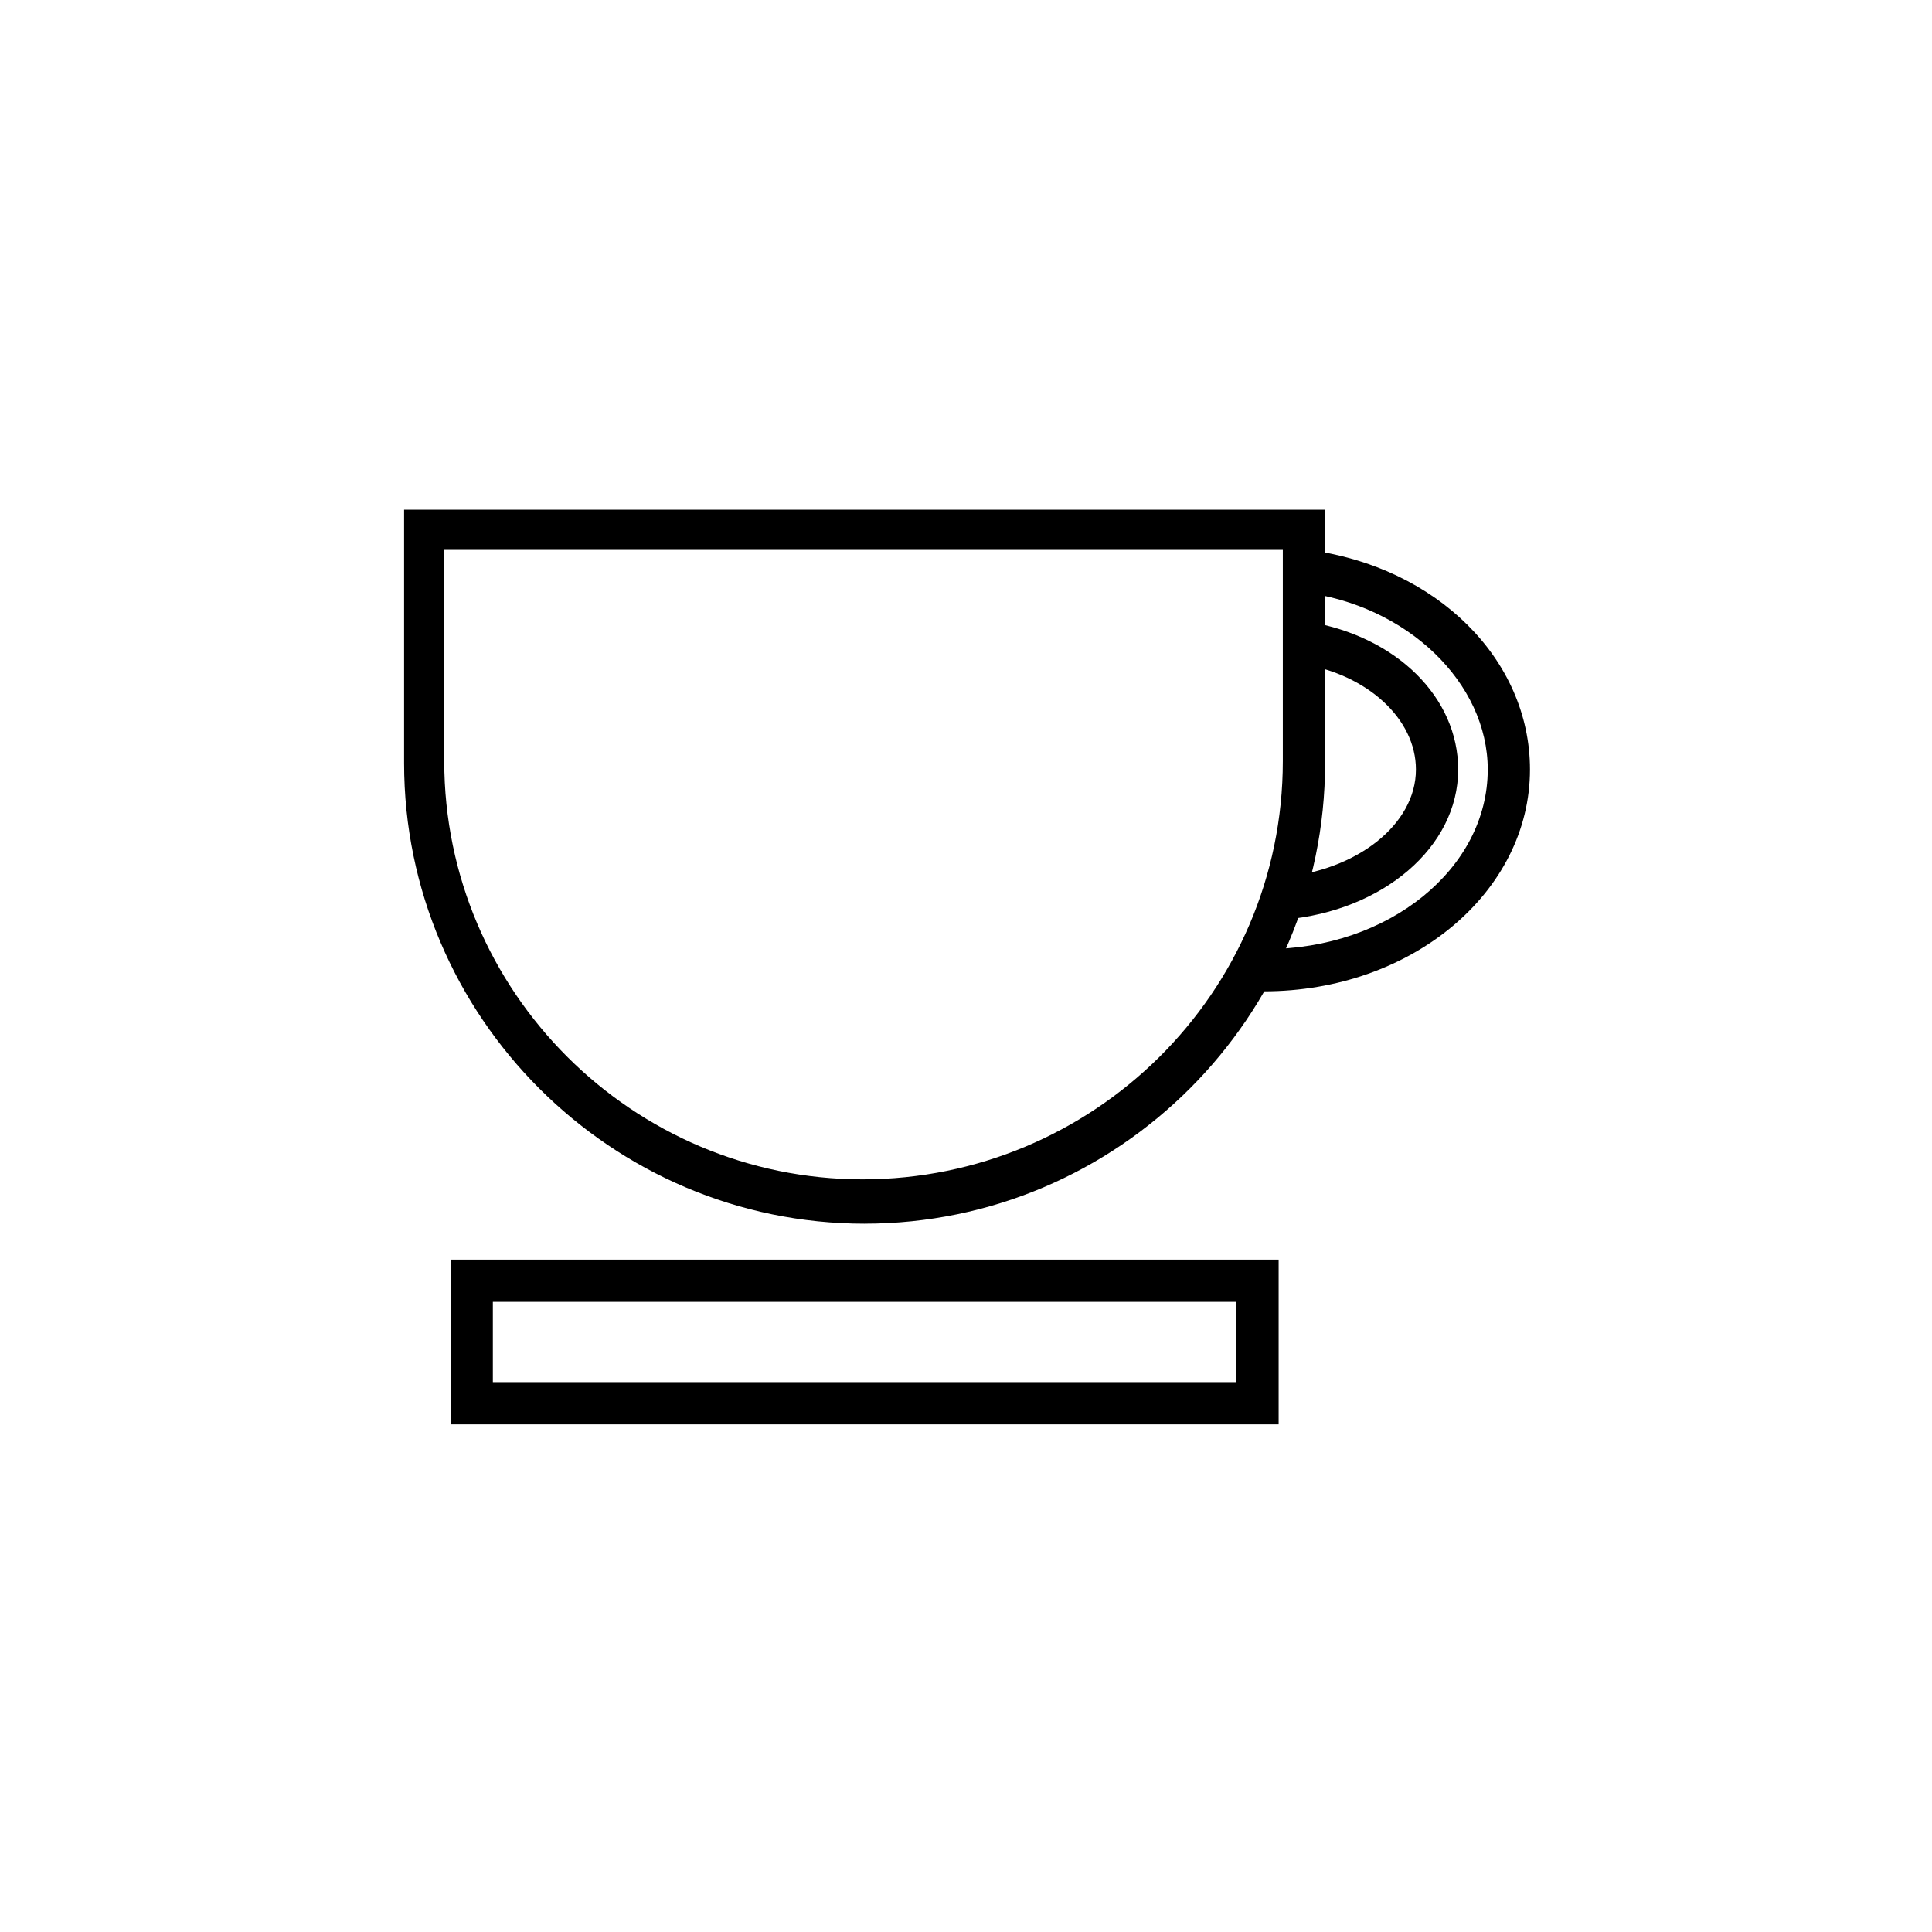
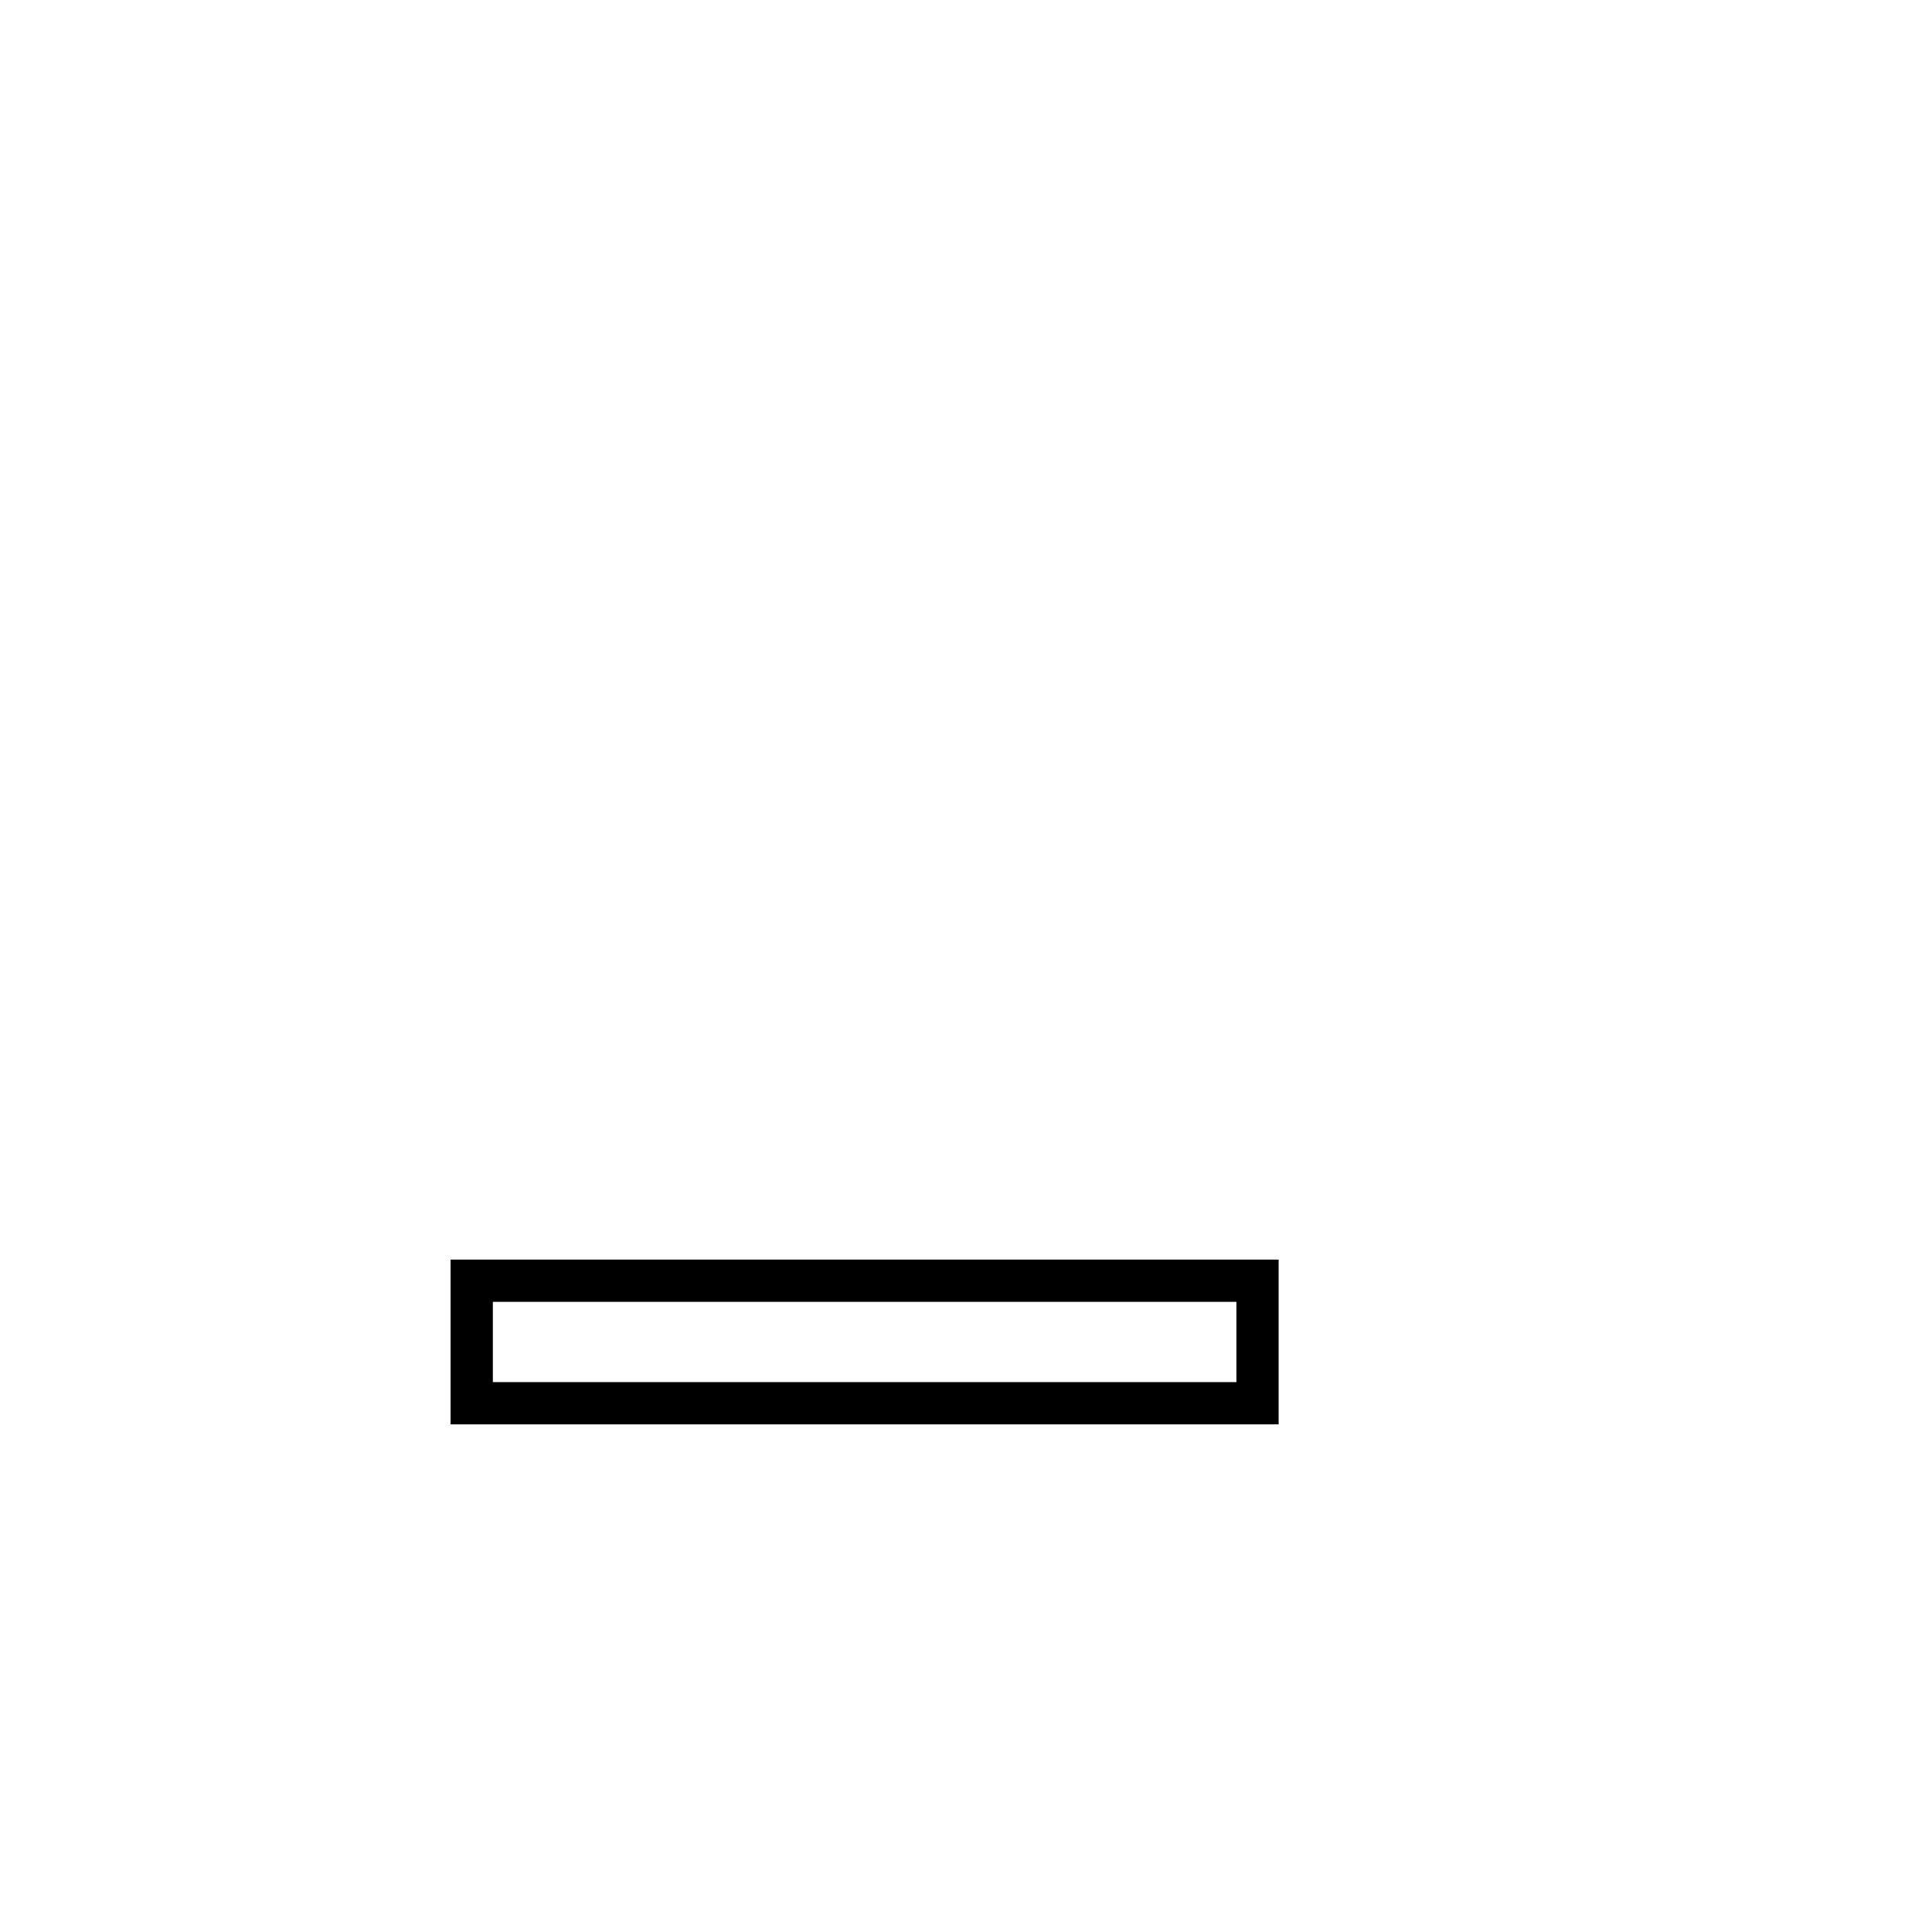
<svg xmlns="http://www.w3.org/2000/svg" fill="#000000" width="800px" height="800px" version="1.1" viewBox="144 144 512 512">
  <g>
    <path d="m482.85 521.47h-219.44v-43.664h219.44zm-208.24-11.195h197.05v-21.273h-197.05z" />
-     <path d="m373.13 468.29c-67.176 0-122.04-54.859-122.04-122.04v-67.176l244.07 0.004v67.176c0 67.172-54.859 122.03-122.04 122.03zm-111.4-178.57v55.98c0 61.016 49.82 110.84 110.84 110.84 61.016 0 111.39-49.262 111.39-110.84v-55.98z" />
-     <path d="m478.93 406.71h-3.359l0.559-11.195h3.359c32.469 0 58.777-21.273 58.777-47.582 0-22.953-21.273-43.664-49.262-47.023l1.68-11.195c34.148 4.477 58.777 29.109 58.777 58.219 0 32.469-31.348 58.777-70.531 58.777zm5.598-19.031-1.121-11.195c20.152-1.68 35.828-13.996 35.828-28.551 0-13.434-12.875-25.191-30.23-27.988l1.68-11.195c23.512 3.918 39.746 20.152 39.746 39.184 0 20.711-20.152 37.508-45.902 39.746z" />
  </g>
</svg>